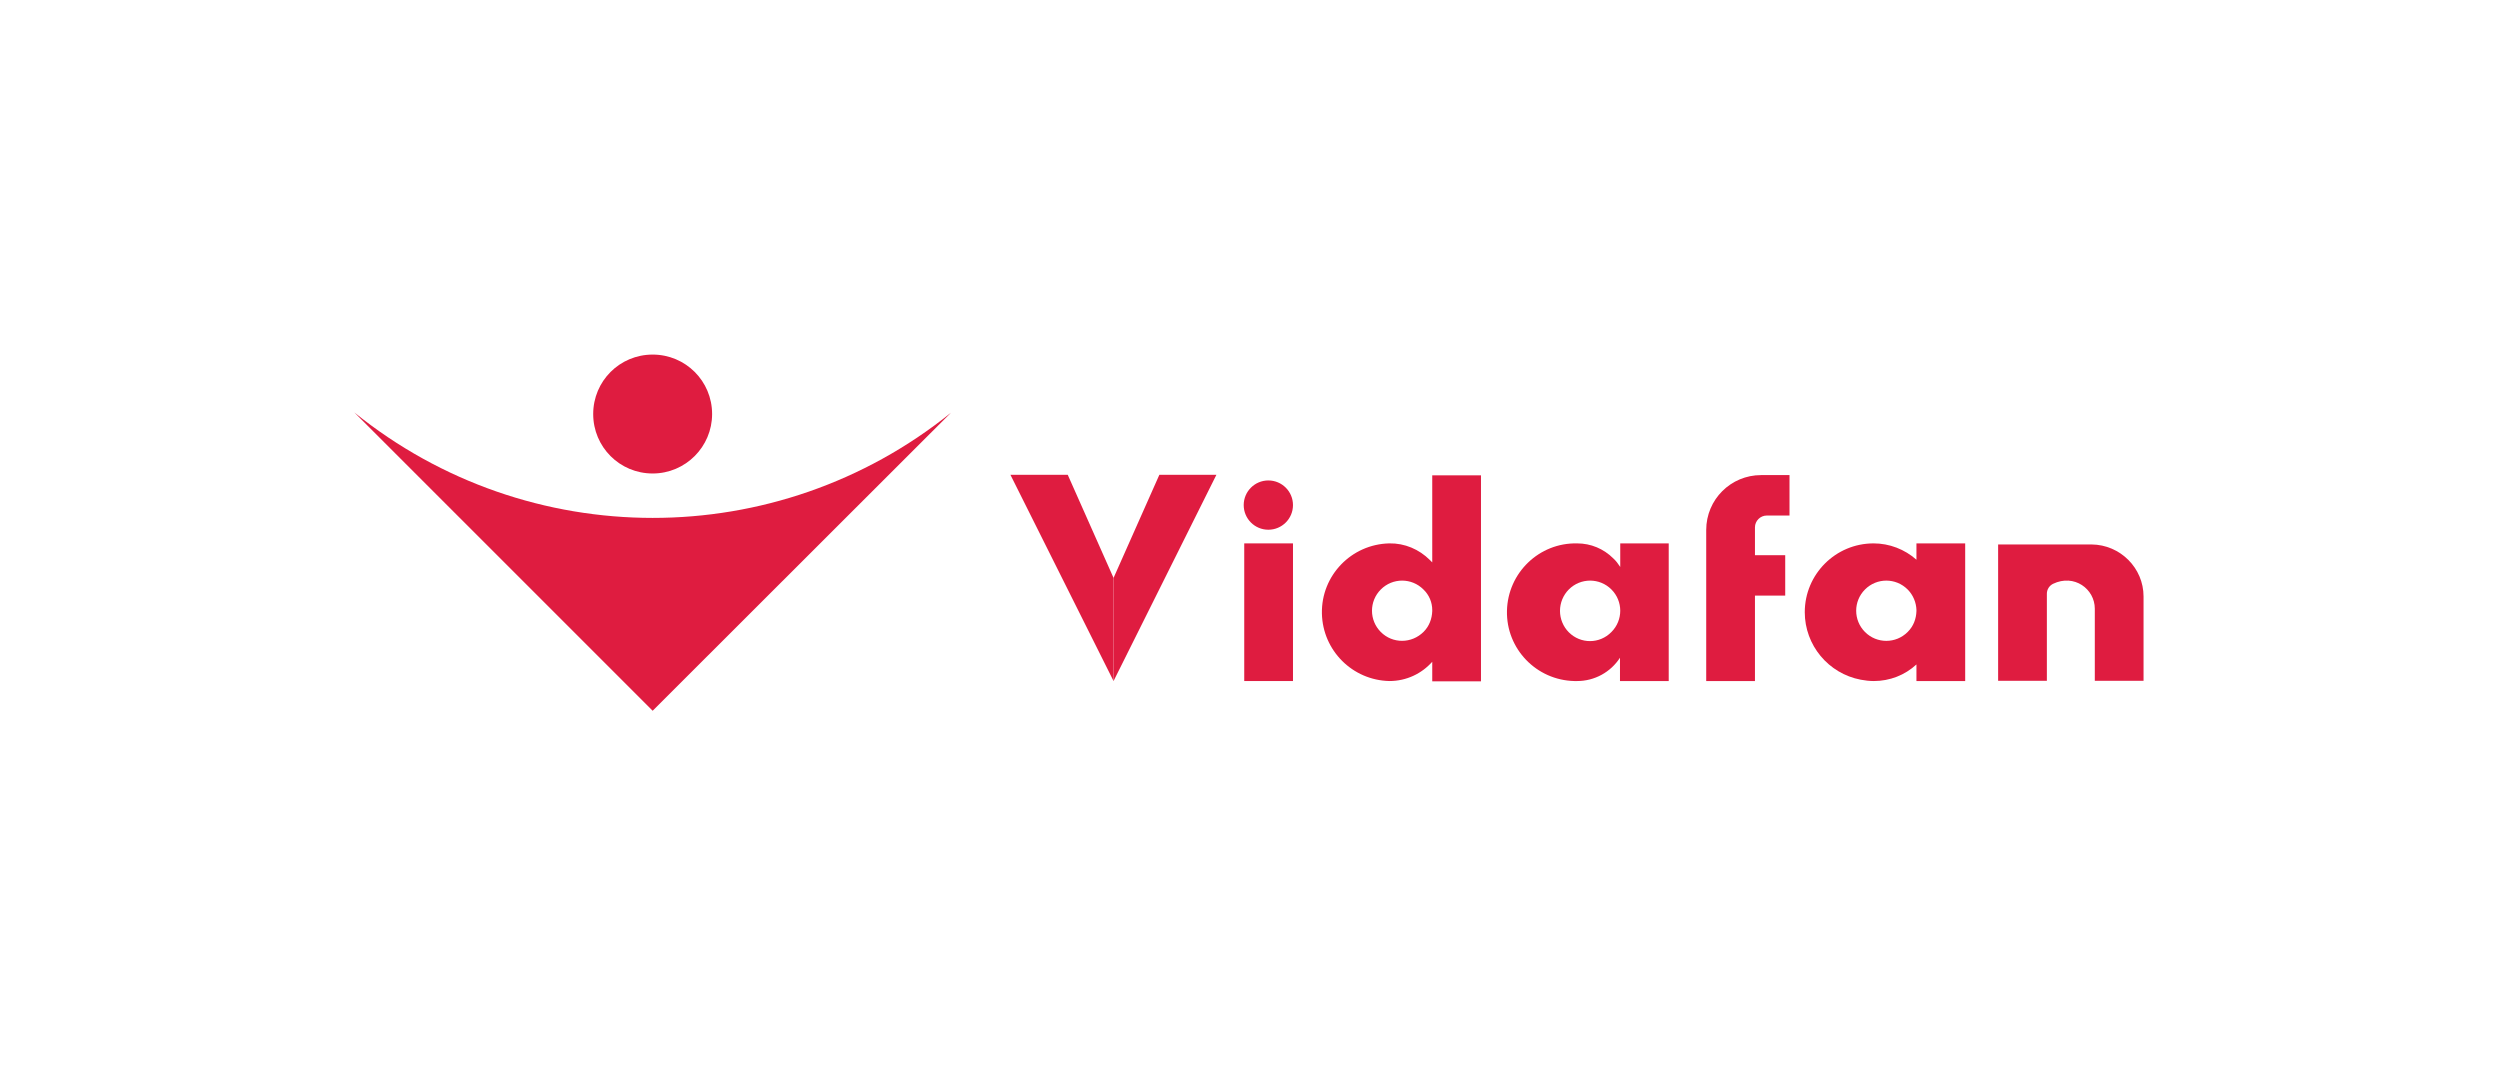
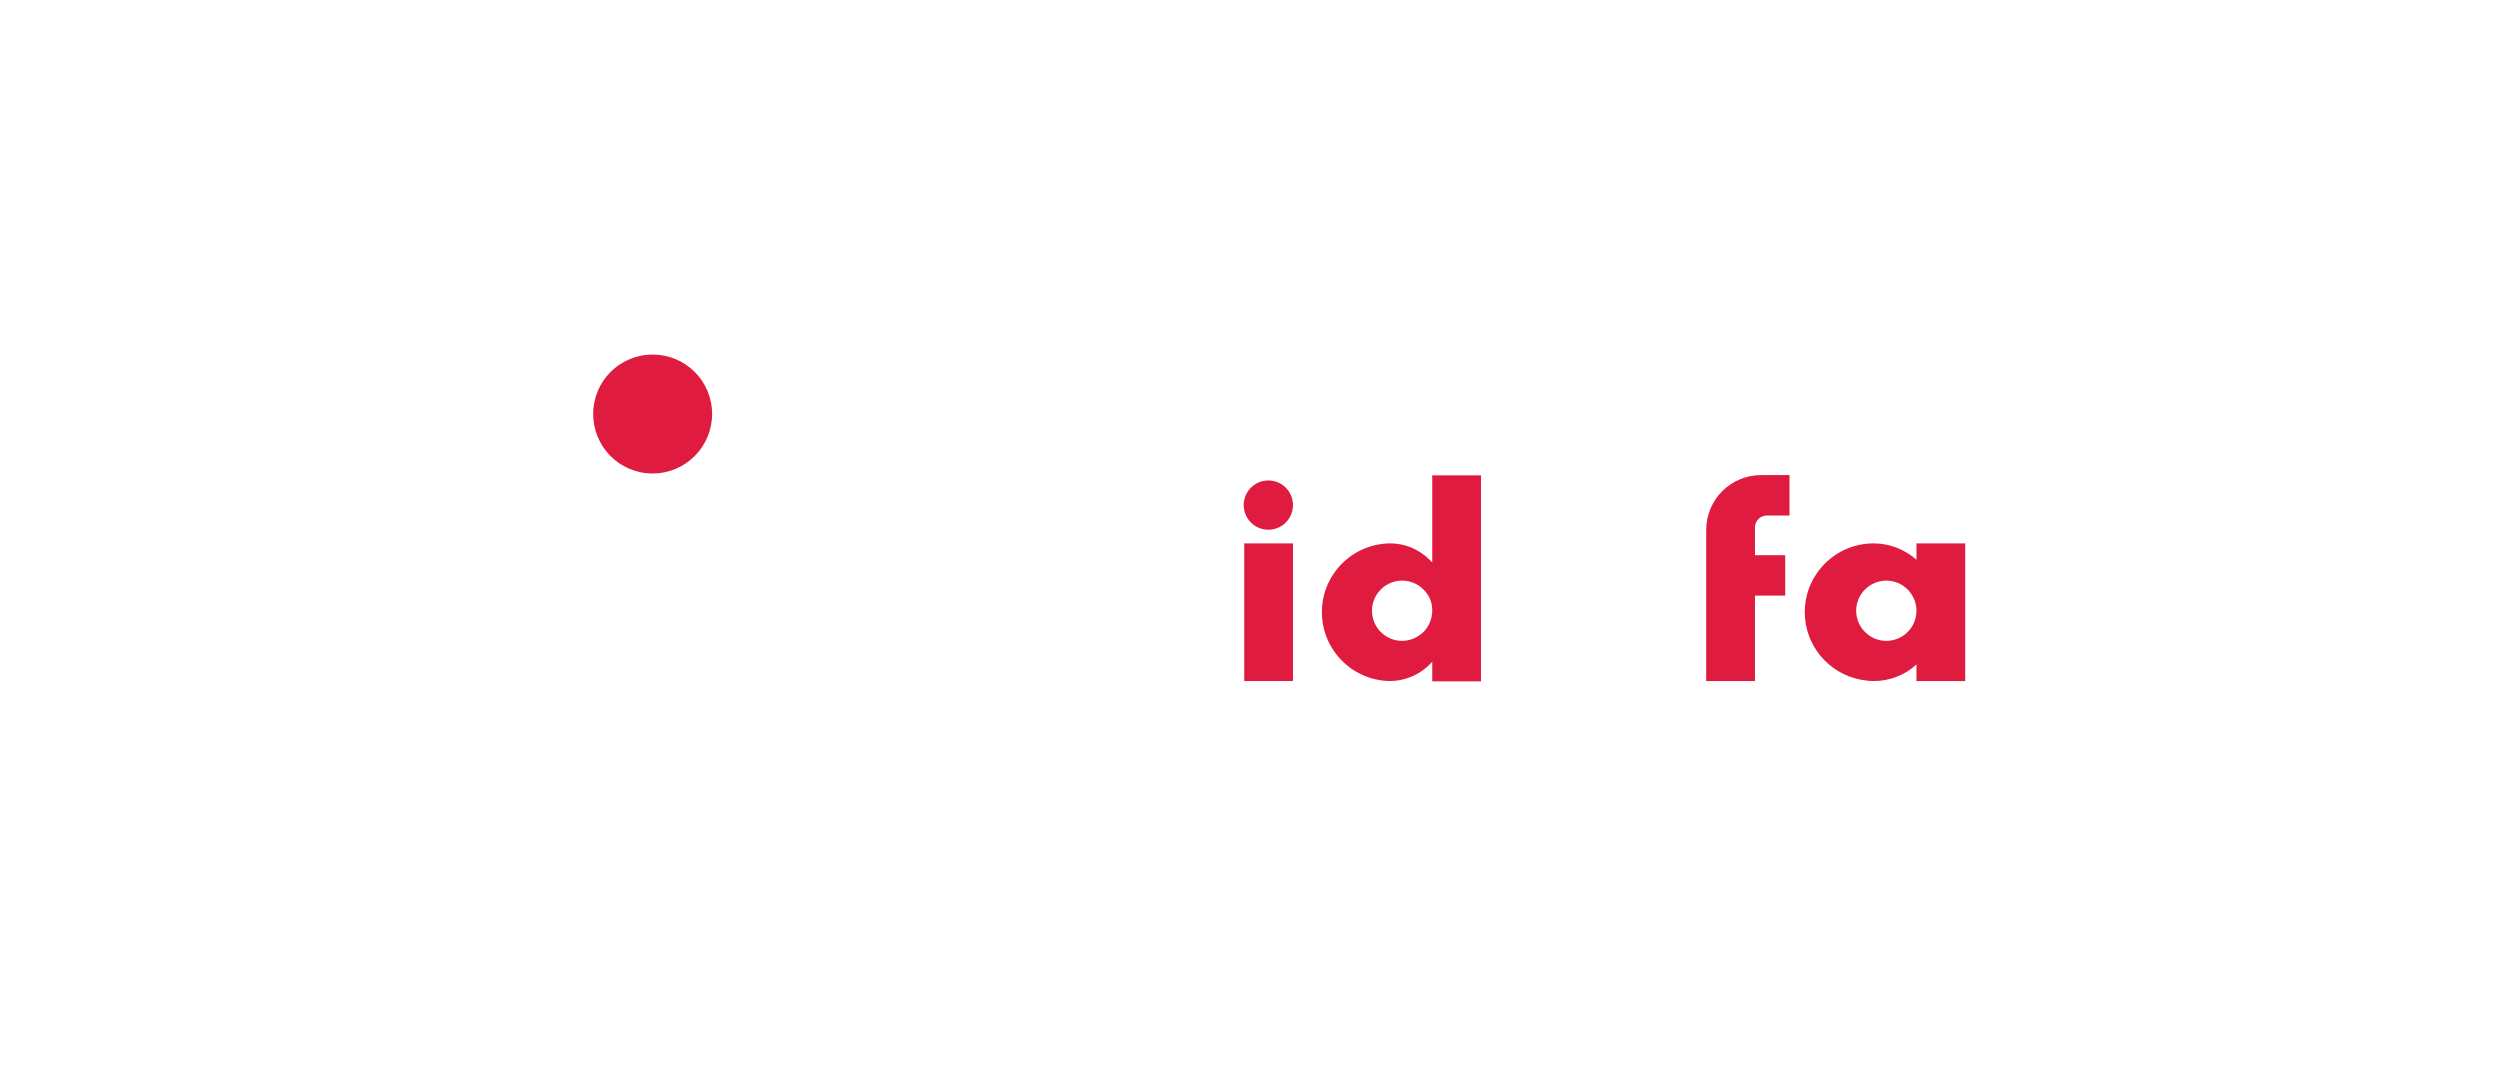
<svg xmlns="http://www.w3.org/2000/svg" version="1.1" id="Layer_1" x="0px" y="0px" viewBox="0 0 933.5 397.8" style="enable-background:new 0 0 933.5 397.8;" xml:space="preserve">
  <style type="text/css">
	.st0{fill:none;}
	.st1{fill:#DF1C40;}
</style>
  <g id="Layer_2_1_">
    <g id="Layer_1-2">
      <path class="st0" d="M0,0v397.8h933.5V0H0z" />
      <g>
-         <polygon class="st1" points="415.8,215.8 415.8,254.3 454.2,177.3 432.9,177.3    " />
-         <polygon class="st1" points="377.3,177.3 415.8,254.3 415.8,215.8 398.7,177.3    " />
        <path class="st1" d="M637.1,197.9v56.4h18.2v-31.9h11.3v-15.1h-11.3l0-10.4v0c0-2.4,2-4.4,4.4-4.4h8.5v-15.1h-10.6     C646.3,177.4,637.1,186.5,637.1,197.9z" />
-         <path class="st1" d="M781,203.3h-34.9v50.9h18.2v-32.5c0-1.6,0.9-3,2.3-3.7c7.9-3.8,15.6,1.9,15.6,9.3v26.9h18.2v-31.5     C800.4,212.1,791.7,203.4,781,203.3z" />
        <path class="st1" d="M715.6,209c-4.4-3.9-10.1-6.1-16-6.1c-14.2,0-25.7,11.5-25.7,25.7c0,12.3,8.8,22.9,20.9,25.2     c1.6,0.3,3.2,0.5,4.9,0.5c5.9,0,11.6-2.2,15.9-6.2c0,0,0,0,0,0v6.2h18.2v-51.4h-18.2V209z M712.4,235.9c0,0-0.1,0.1-0.1,0.1     c-4.4,4.4-11.5,4.4-15.9,0c-4.4-4.4-4.4-11.5,0-15.9c4.4-4.4,11.5-4.4,15.9,0c2.1,2.1,3.2,4.9,3.3,7.6v0.5     C715.5,231.1,714.5,233.8,712.4,235.9z" />
-         <path class="st1" d="M605,211.7C605,211.6,605,211.6,605,211.7c-0.8-1.2-1.6-2.3-2.6-3.2c-3.6-3.6-8.4-5.6-13.5-5.6     c-14.2-0.3-25.9,11-26.2,25.2c-0.3,14.2,11,25.9,25.2,26.2c0.3,0,0.7,0,1,0c6.5,0,12.5-3.3,16-8.7c0,0,0,0,0,0v8.7h18.2v-51.4     H605V211.7z M601.7,236L601.7,236c-4.4,4.5-11.5,4.5-15.9,0.1c-2.1-2.1-3.3-5-3.3-8c0-3,1.2-5.9,3.3-8c4.4-4.4,11.5-4.4,15.9,0     C606.1,224.5,606.1,231.6,601.7,236z" />
        <path class="st1" d="M534.8,210c-0.3-0.3-0.6-0.6-0.9-0.9c-4-4-9.4-6.3-15.1-6.2c-14.2,0.3-25.5,12-25.2,26.2     c0.3,13.8,11.4,24.9,25.2,25.2c6.4,0,12.1-2.8,16-7.2v7.3H553v-76.9h-18.2V210z M531.6,235.9C531.5,235.9,531.5,236,531.6,235.9     c-4.5,4.5-11.6,4.5-16,0.1c-4.4-4.4-4.4-11.5,0-15.9c4.4-4.4,11.5-4.4,15.9,0c2.2,2.1,3.3,4.9,3.3,7.7v0.4     C534.7,231,533.7,233.8,531.6,235.9z" />
        <rect x="464.6" y="202.9" class="st1" width="18.2" height="51.4" />
        <circle class="st1" cx="473.6" cy="188.6" r="9.2" />
      </g>
      <path class="st1" d="M265.9,154.6c0,12.2-9.9,22.2-22.2,22.2s-22.2-9.9-22.2-22.2s9.9-22.2,22.2-22.2h0    C256,132.4,265.9,142.3,265.9,154.6z" />
-       <path class="st1" d="M355.1,154.1L243.7,265.4L132.3,154C197.3,206.5,290.1,206.5,355.1,154.1L355.1,154.1z" />
    </g>
  </g>
</svg>